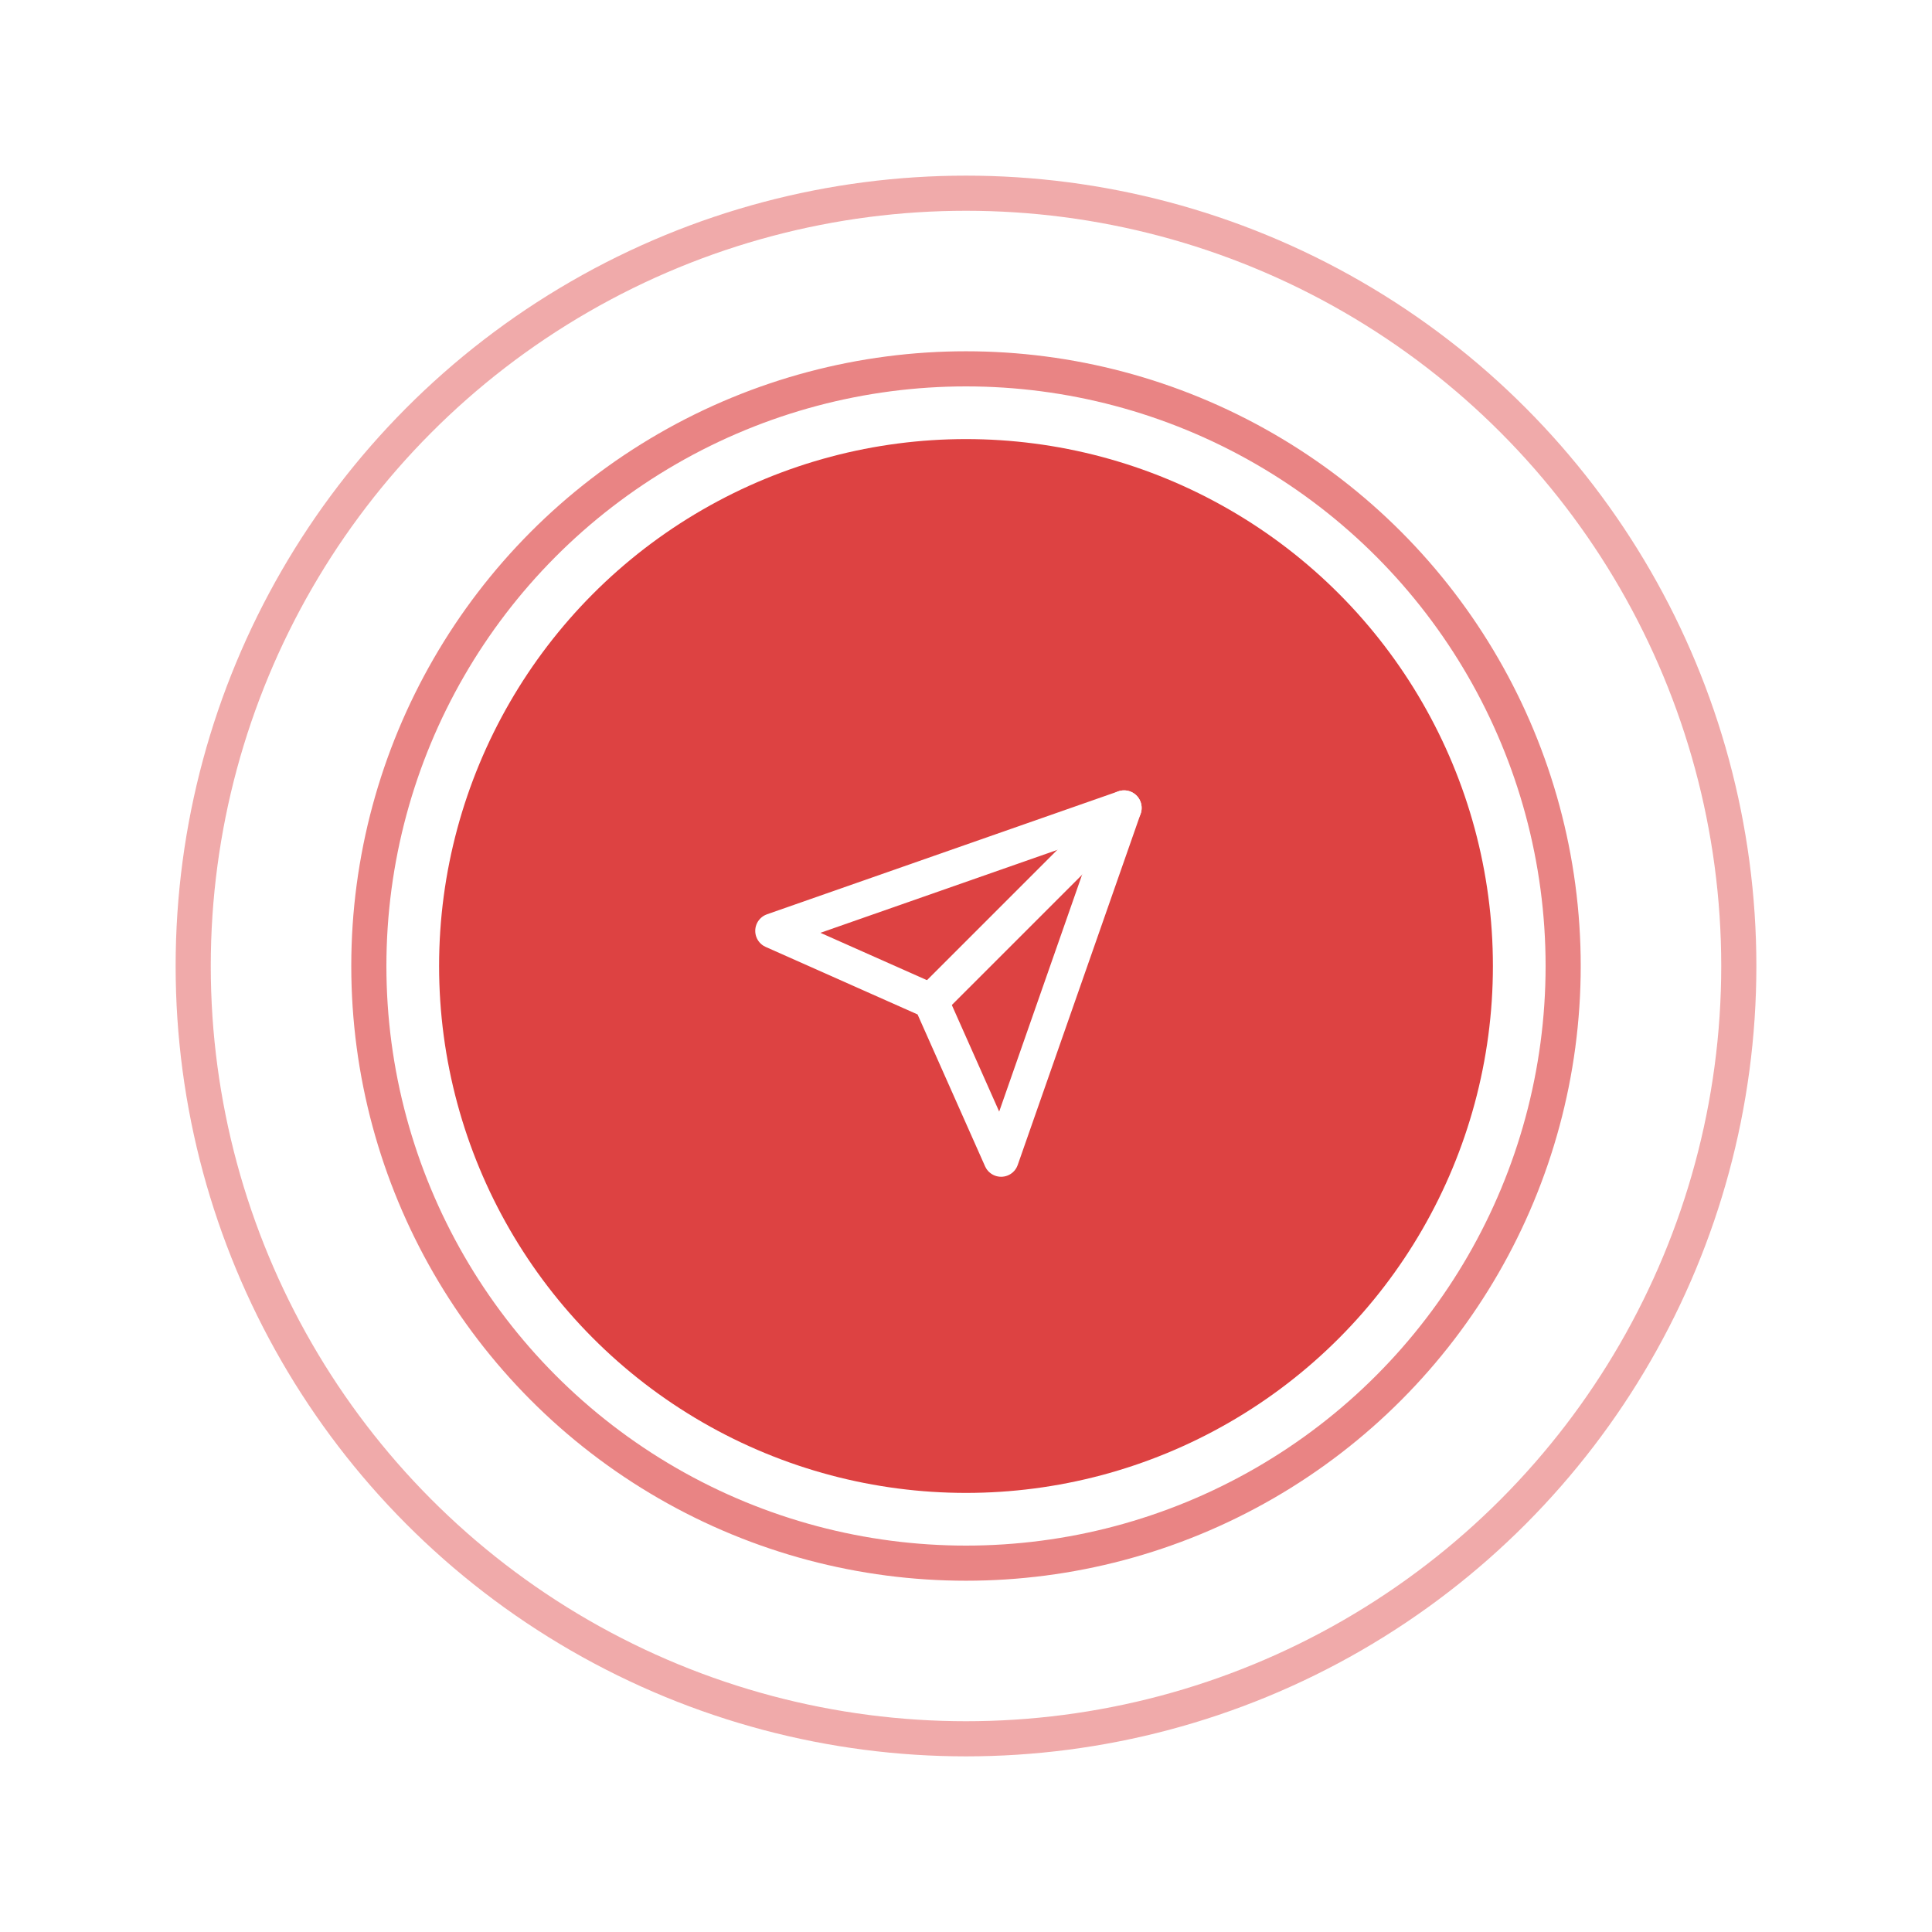
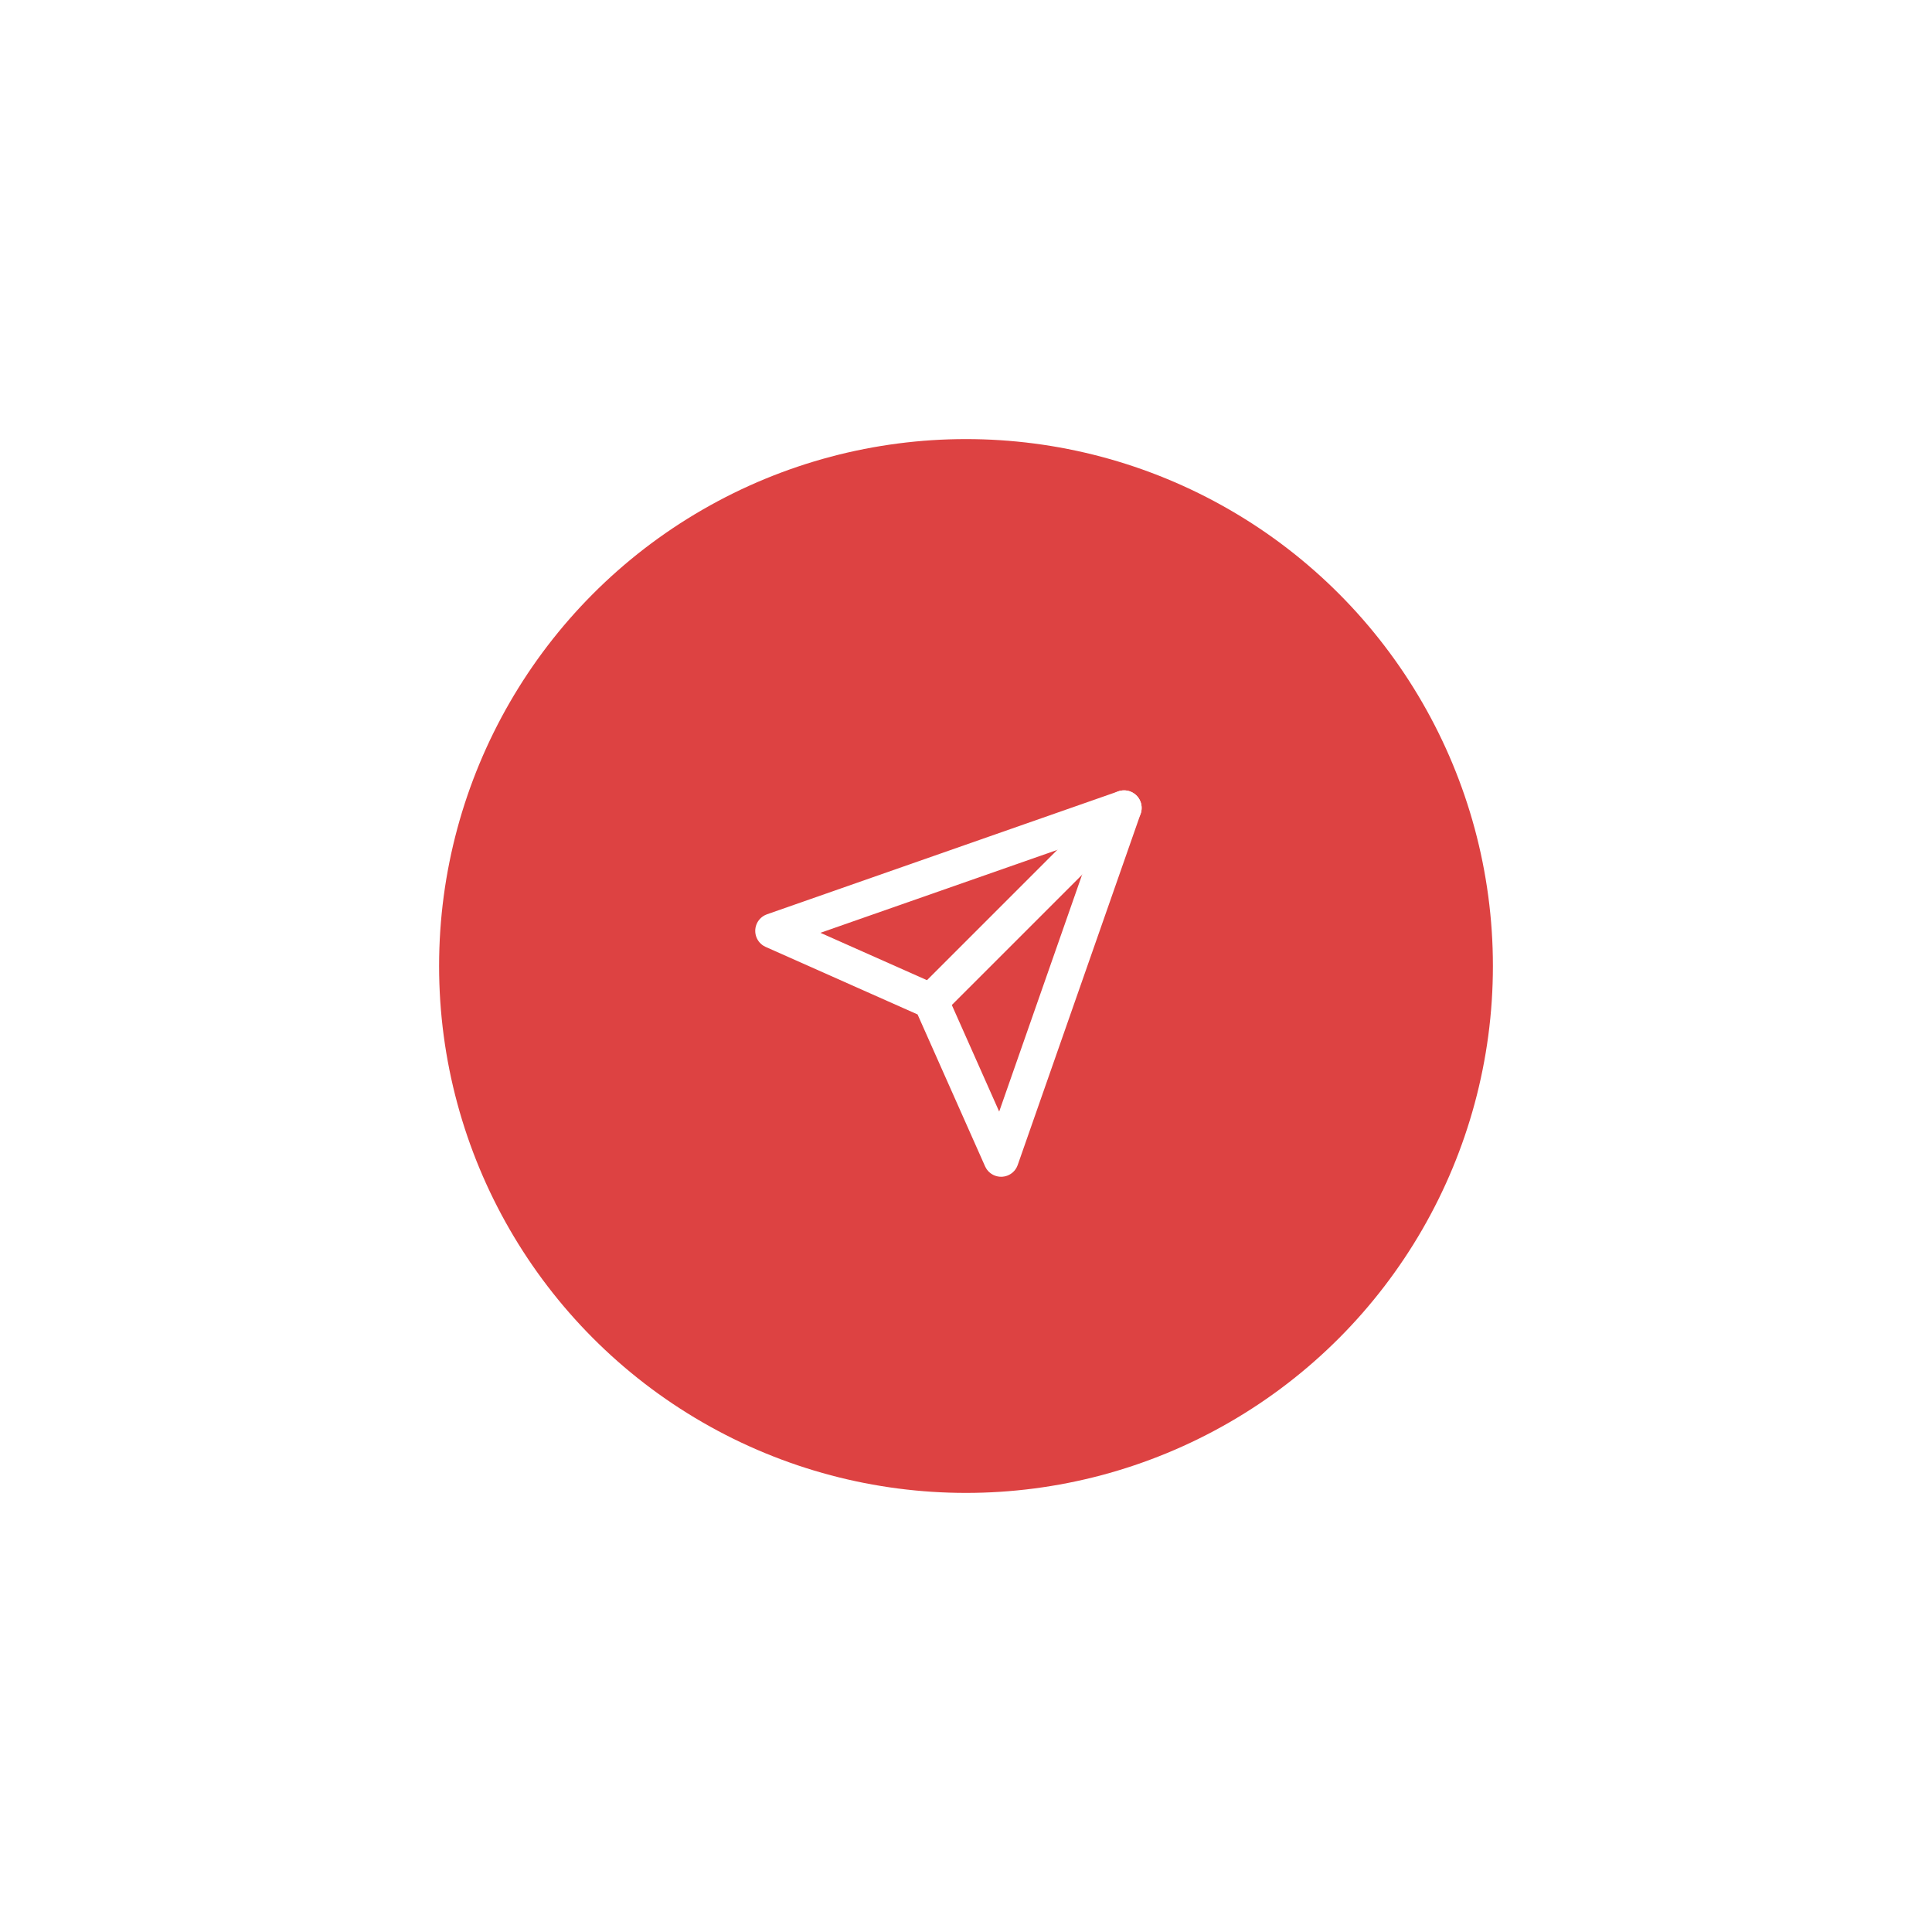
<svg xmlns="http://www.w3.org/2000/svg" width="110" height="110" viewBox="0 0 110 110" fill="none">
  <circle cx="55" cy="55" r="30" fill="#DD4242" />
  <g opacity="0.65" filter="url(#filter0_f_2011_161)">
-     <circle cx="55" cy="55" r="34" stroke="#DD4242" stroke-width="2" />
-   </g>
+     </g>
  <g opacity="0.45" filter="url(#filter1_f_2011_161)">
-     <circle cx="55" cy="55" r="44" stroke="#DD4242" stroke-width="2" />
-   </g>
+     </g>
  <path d="M64 46L53 57" stroke="white" stroke-width="2" stroke-linecap="round" stroke-linejoin="round" />
-   <path d="M64 46L57 66L53 57L44 53L64 46Z" stroke="white" stroke-width="2" stroke-linecap="round" stroke-linejoin="round" />
+   <path d="M64 46L57 66L53 57L44 53Z" stroke="white" stroke-width="2" stroke-linecap="round" stroke-linejoin="round" />
  <defs>
    <filter id="filter0_f_2011_161" x="14" y="14" width="82" height="82" filterUnits="userSpaceOnUse" color-interpolation-filters="sRGB">
      <feFlood flood-opacity="0" result="BackgroundImageFix" />
      <feBlend mode="normal" in="SourceGraphic" in2="BackgroundImageFix" result="shape" />
      <feGaussianBlur stdDeviation="3" result="effect1_foregroundBlur_2011_161" />
    </filter>
    <filter id="filter1_f_2011_161" x="0" y="0" width="110" height="110" filterUnits="userSpaceOnUse" color-interpolation-filters="sRGB">
      <feFlood flood-opacity="0" result="BackgroundImageFix" />
      <feBlend mode="normal" in="SourceGraphic" in2="BackgroundImageFix" result="shape" />
      <feGaussianBlur stdDeviation="5" result="effect1_foregroundBlur_2011_161" />
    </filter>
  </defs>
</svg>